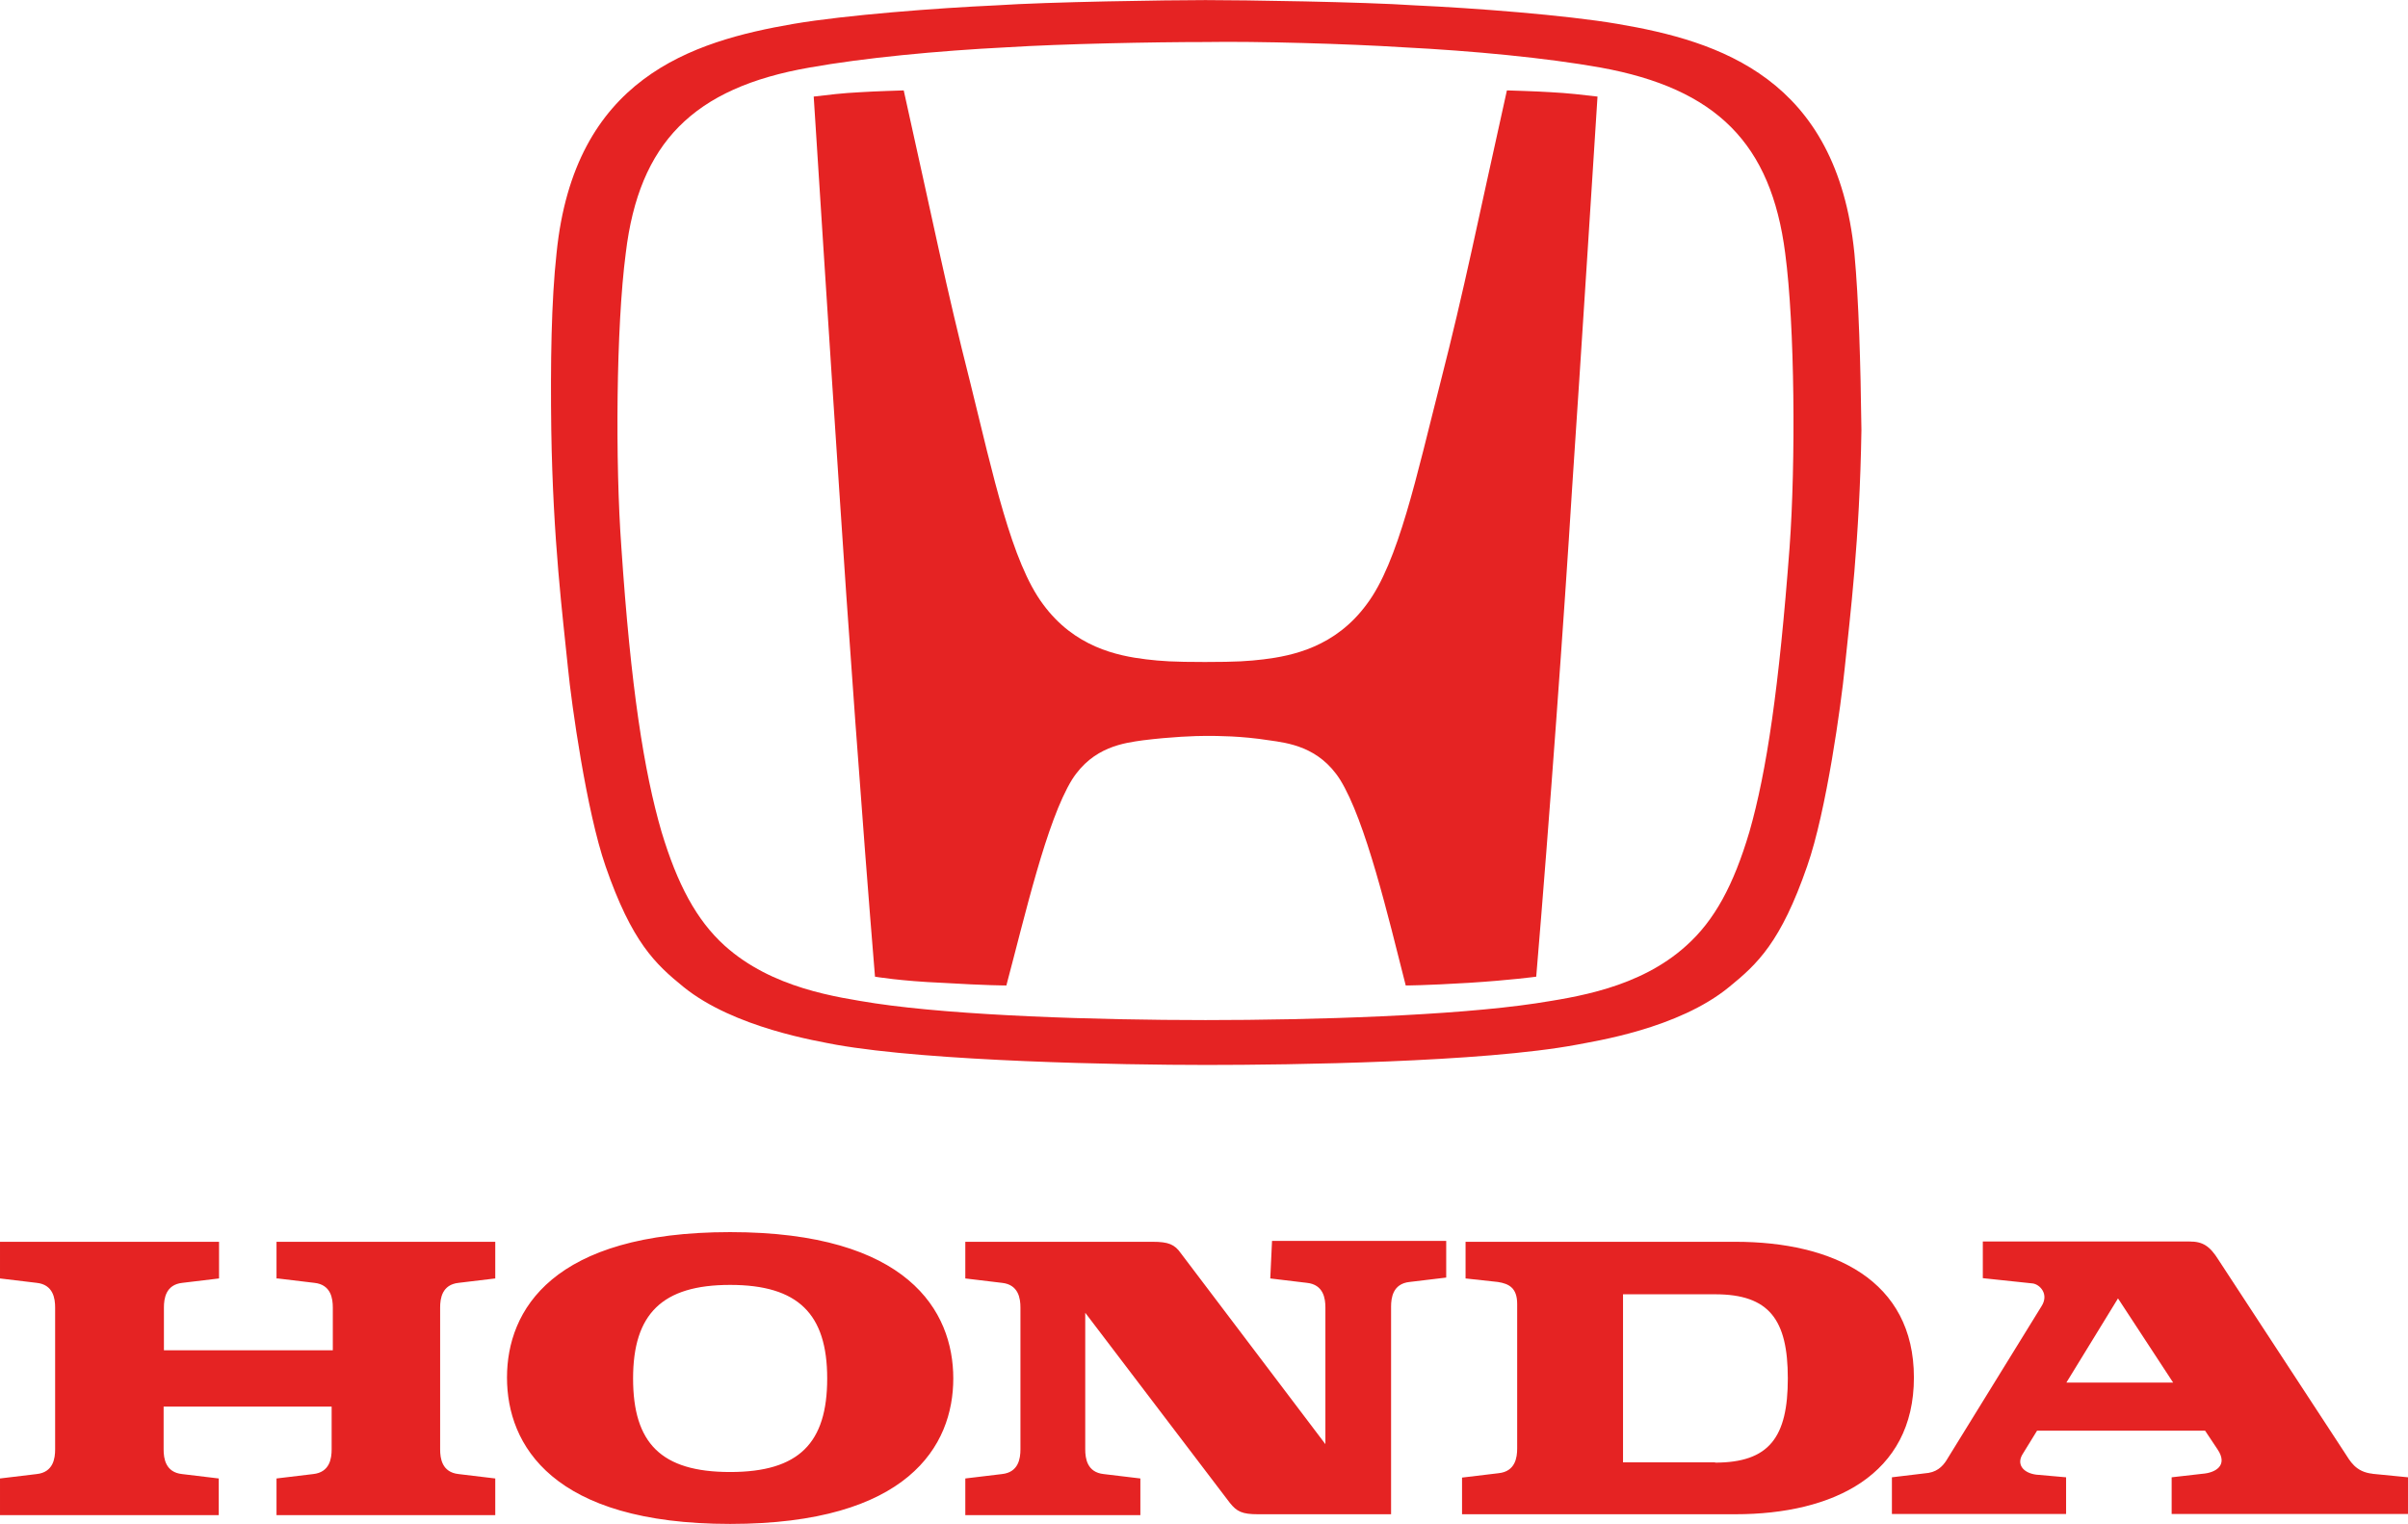
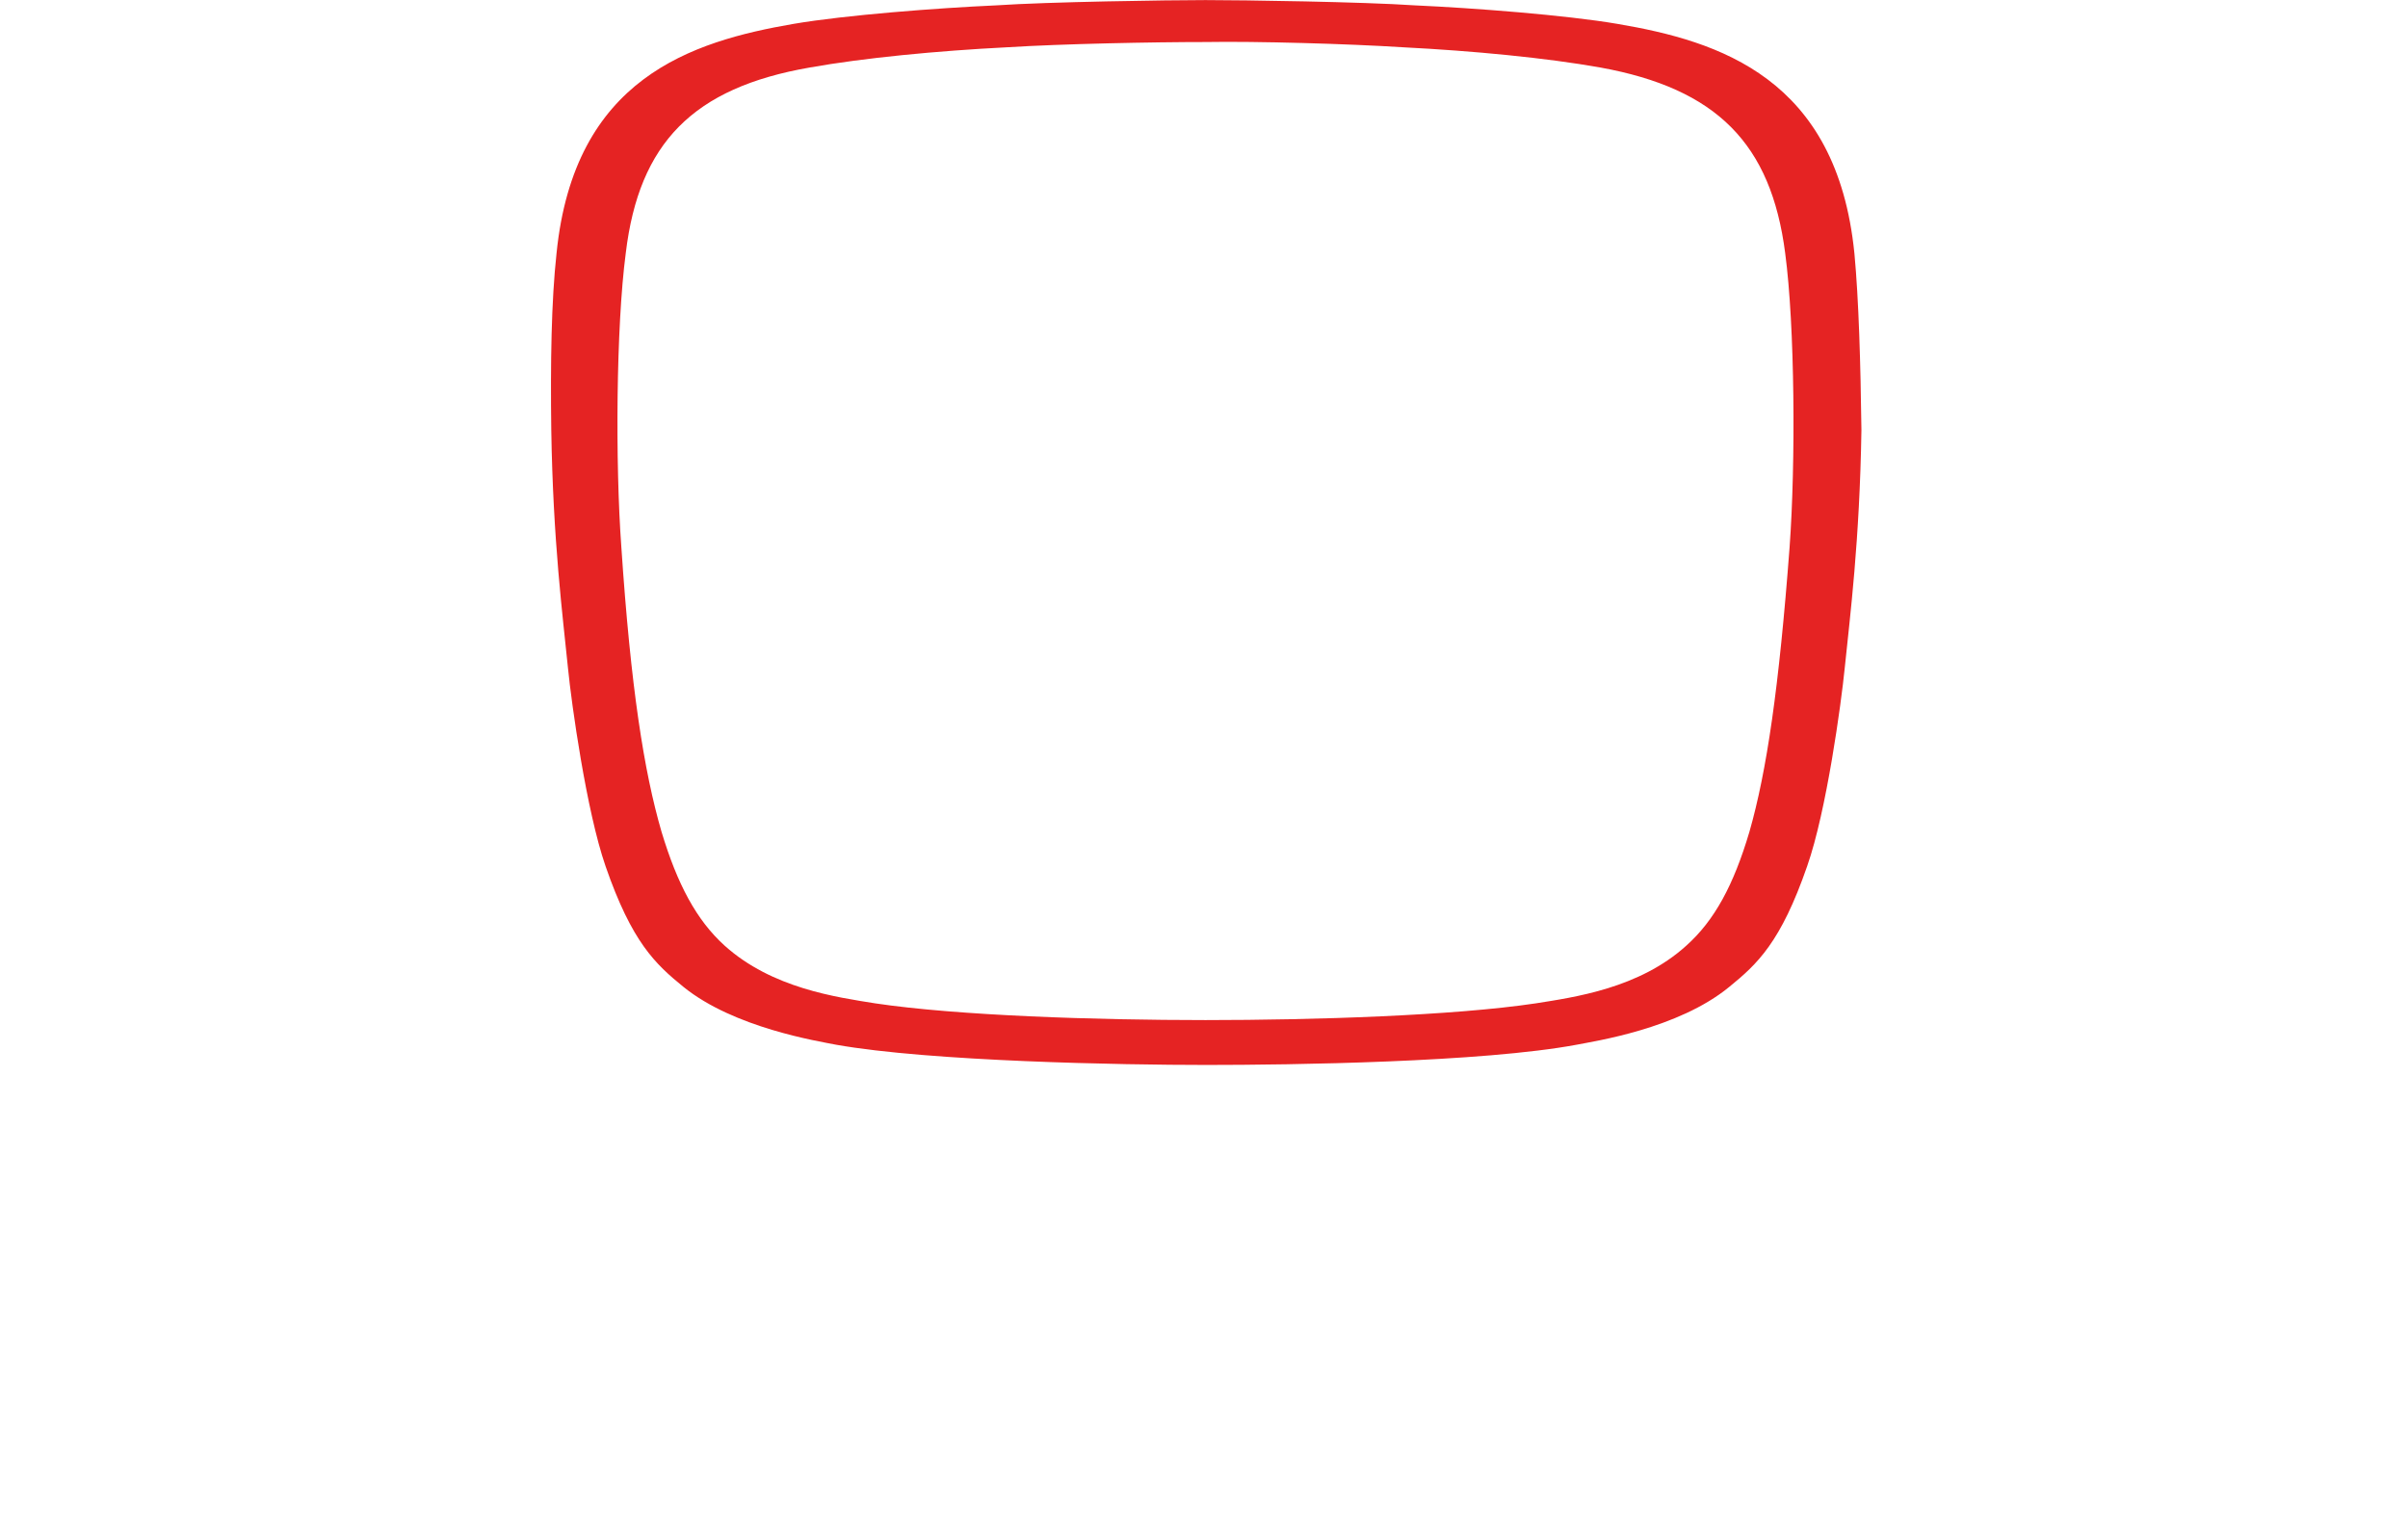
<svg xmlns="http://www.w3.org/2000/svg" height="1582" viewBox="0 0 82.12 51.96" width="2500">
  <g fill="#e52323">
-     <path d="m9.47 43.59 1.25.15c.57.06.63.54.63.84v1.46h-5.76v-1.46c0-.3.06-.78.63-.84l1.25-.15v-1.25h-7.47v1.25l1.25.15c.57.06.63.54.63.84v4.84c0 .3-.06.78-.63.84l-1.25.15v1.25h7.46v-1.25l-1.25-.15c-.57-.06-.63-.54-.63-.84v-1.46h5.73v1.46c0 .3-.06.78-.63.84l-1.25.15v1.25h7.46v-1.25l-1.25-.15c-.57-.06-.63-.54-.63-.84v-4.84c0-.3.06-.78.63-.84l1.25-.15v-1.25h-7.46v1.25h.03zm49.71-1.25h-9.2v1.25l1.1.12c.39.06.66.21.66.75v4.93c0 .3-.06.78-.63.84l-1.25.15v1.25h9.32c3.34 0 6.09-1.34 6.09-4.66s-2.75-4.63-6.09-4.63m-.69 7.52h-3.14v-5.73h3.14c1.85 0 2.48.87 2.48 2.87s-.63 2.87-2.48 2.87" />
-     <path d="m80.92 50.25c-.6-.06-.78-.45-.96-.72l-4.3-6.57c-.3-.48-.54-.63-.99-.63h-7.05v1.25l1.7.18c.24.03.57.36.3.78l-3.19 5.17c-.12.21-.3.45-.66.51l-1.25.15v1.25h5.94v-1.25l-1.02-.09c-.45-.06-.69-.36-.45-.72l.48-.78h5.73l.42.63c.39.57-.09.81-.51.84l-1.05.12v1.25h8.06v-1.25l-1.22-.12zm-10.45-3.11 1.76-2.87 1.88 2.87zm-27.15-3.55 1.25.15c.57.06.63.54.63.84v4.66l-4.93-6.51c-.21-.3-.42-.39-.96-.39h-6.39v1.25l1.25.15c.57.06.63.54.63.84v4.84c0 .3-.06.78-.63.84l-1.25.15v1.25h5.97v-1.25l-1.25-.15c-.57-.06-.63-.54-.63-.84v-4.66l4.93 6.48c.24.3.42.39.96.39h4.54v-7.08c0-.3.06-.78.63-.84l1.25-.15v-1.25h-5.94zm-18.42-1.58c-6.06 0-7.61 2.66-7.61 4.96s1.55 4.99 7.61 4.99 7.61-2.66 7.61-4.96-1.55-4.99-7.61-4.99m0 8.18c-2.36 0-3.31-.99-3.31-3.19s.99-3.19 3.31-3.19 3.31.99 3.31 3.19-.96 3.19-3.31 3.19m26.49-47.11c-1.02 4.57-1.43 6.69-2.27 9.97-.81 3.17-1.43 6.12-2.51 7.55-1.07 1.46-2.54 1.76-3.52 1.88-.51.06-.9.09-2 .09s-1.49-.03-2-.09c-.99-.12-2.45-.42-3.52-1.88-1.07-1.43-1.7-4.39-2.48-7.55-.84-3.31-1.25-5.4-2.27-9.97 0 0-1.02.03-1.46.06-.63.03-1.1.09-1.61.15 0 0 .6 9.41.87 13.41.27 4.18.78 11.26 1.22 16.6 0 0 .87.15 2.3.21 1.49.09 2.18.09 2.18.09.63-2.36 1.37-5.61 2.24-7.02.72-1.13 1.79-1.25 2.42-1.34.96-.12 1.79-.15 2.15-.15.39 0 1.19 0 2.15.15.63.09 1.7.21 2.42 1.34.87 1.4 1.64 4.66 2.24 7.02 0 0 .66 0 2.15-.09 1.43-.09 2.3-.21 2.3-.21.45-5.34.96-12.39 1.22-16.6.27-3.97.87-13.41.87-13.41-.51-.06-1.02-.12-1.61-.15-.45-.03-1.46-.06-1.46-.06" />
    <path d="m63.24 8.63c-.6-5.97-4.6-7.23-8.09-7.82-1.76-.3-4.9-.54-6.9-.63-1.76-.12-5.88-.18-7.14-.18s-5.37.06-7.14.18c-2 .09-5.14.33-6.9.63-3.49.6-7.49 1.85-8.09 7.82-.18 1.64-.21 3.76-.18 6.03.06 3.79.39 6.33.57 8.12.12 1.22.63 4.87 1.28 6.75.9 2.6 1.7 3.34 2.66 4.12 1.73 1.4 4.6 1.85 5.2 1.97 3.22.57 9.73.69 12.63.69s9.41-.09 12.63-.69c.6-.12 3.46-.54 5.2-1.97.96-.78 1.76-1.52 2.66-4.12.66-1.88 1.16-5.55 1.28-6.75.18-1.76.51-4.33.57-8.12-.03-2.3-.09-4.42-.24-6.03m-2.21 10.03c-.36 4.78-.78 7.64-1.37 9.7-.54 1.82-1.19 3.02-2.15 3.88-1.61 1.46-3.82 1.76-5.14 1.97-2.81.42-7.55.57-11.26.57s-8.45-.15-11.26-.57c-1.31-.21-3.52-.51-5.14-1.97-.96-.87-1.61-2.09-2.15-3.88-.6-2.06-1.05-4.93-1.37-9.7-.21-2.87-.18-7.52.15-10.03.45-3.76 2.3-5.64 6.27-6.33 1.85-.33 4.36-.57 6.72-.69 1.91-.12 5.02-.18 6.78-.18 1.73-.03 4.87.06 6.75.18 2.36.12 4.87.36 6.72.69 3.97.72 5.82 2.6 6.3 6.33.33 2.48.36 7.14.15 10.03" />
  </g>
</svg>